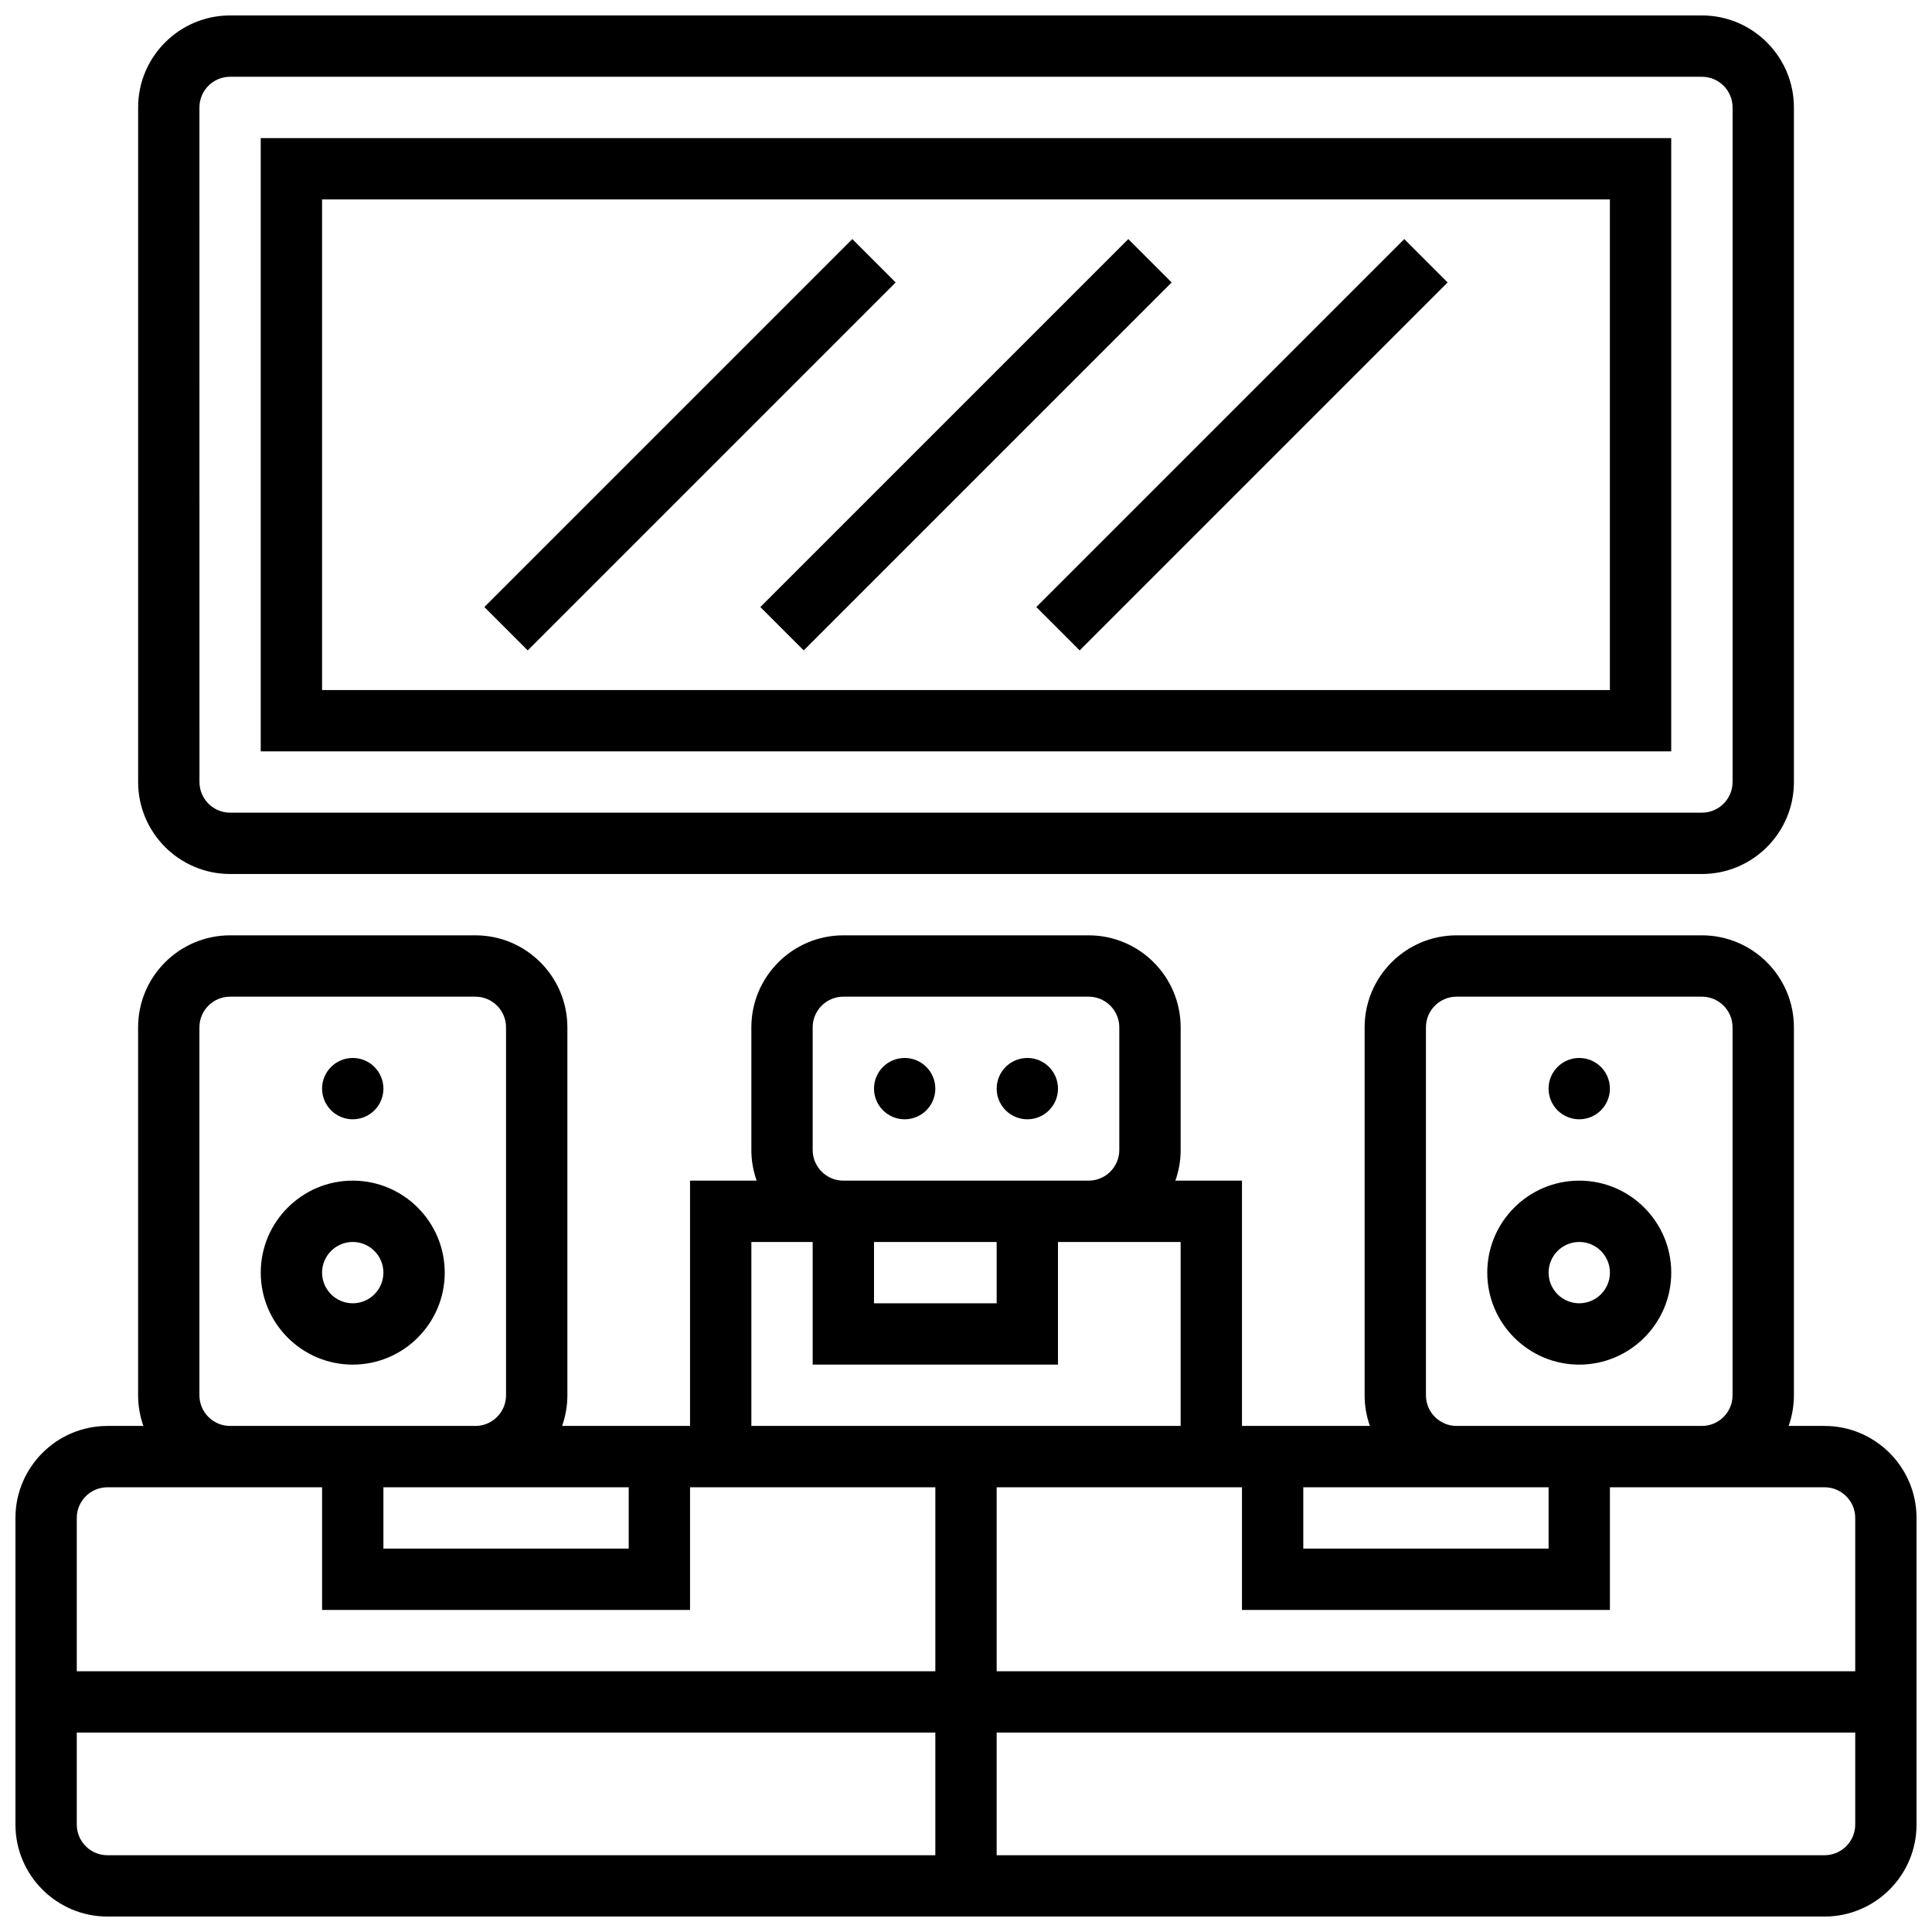
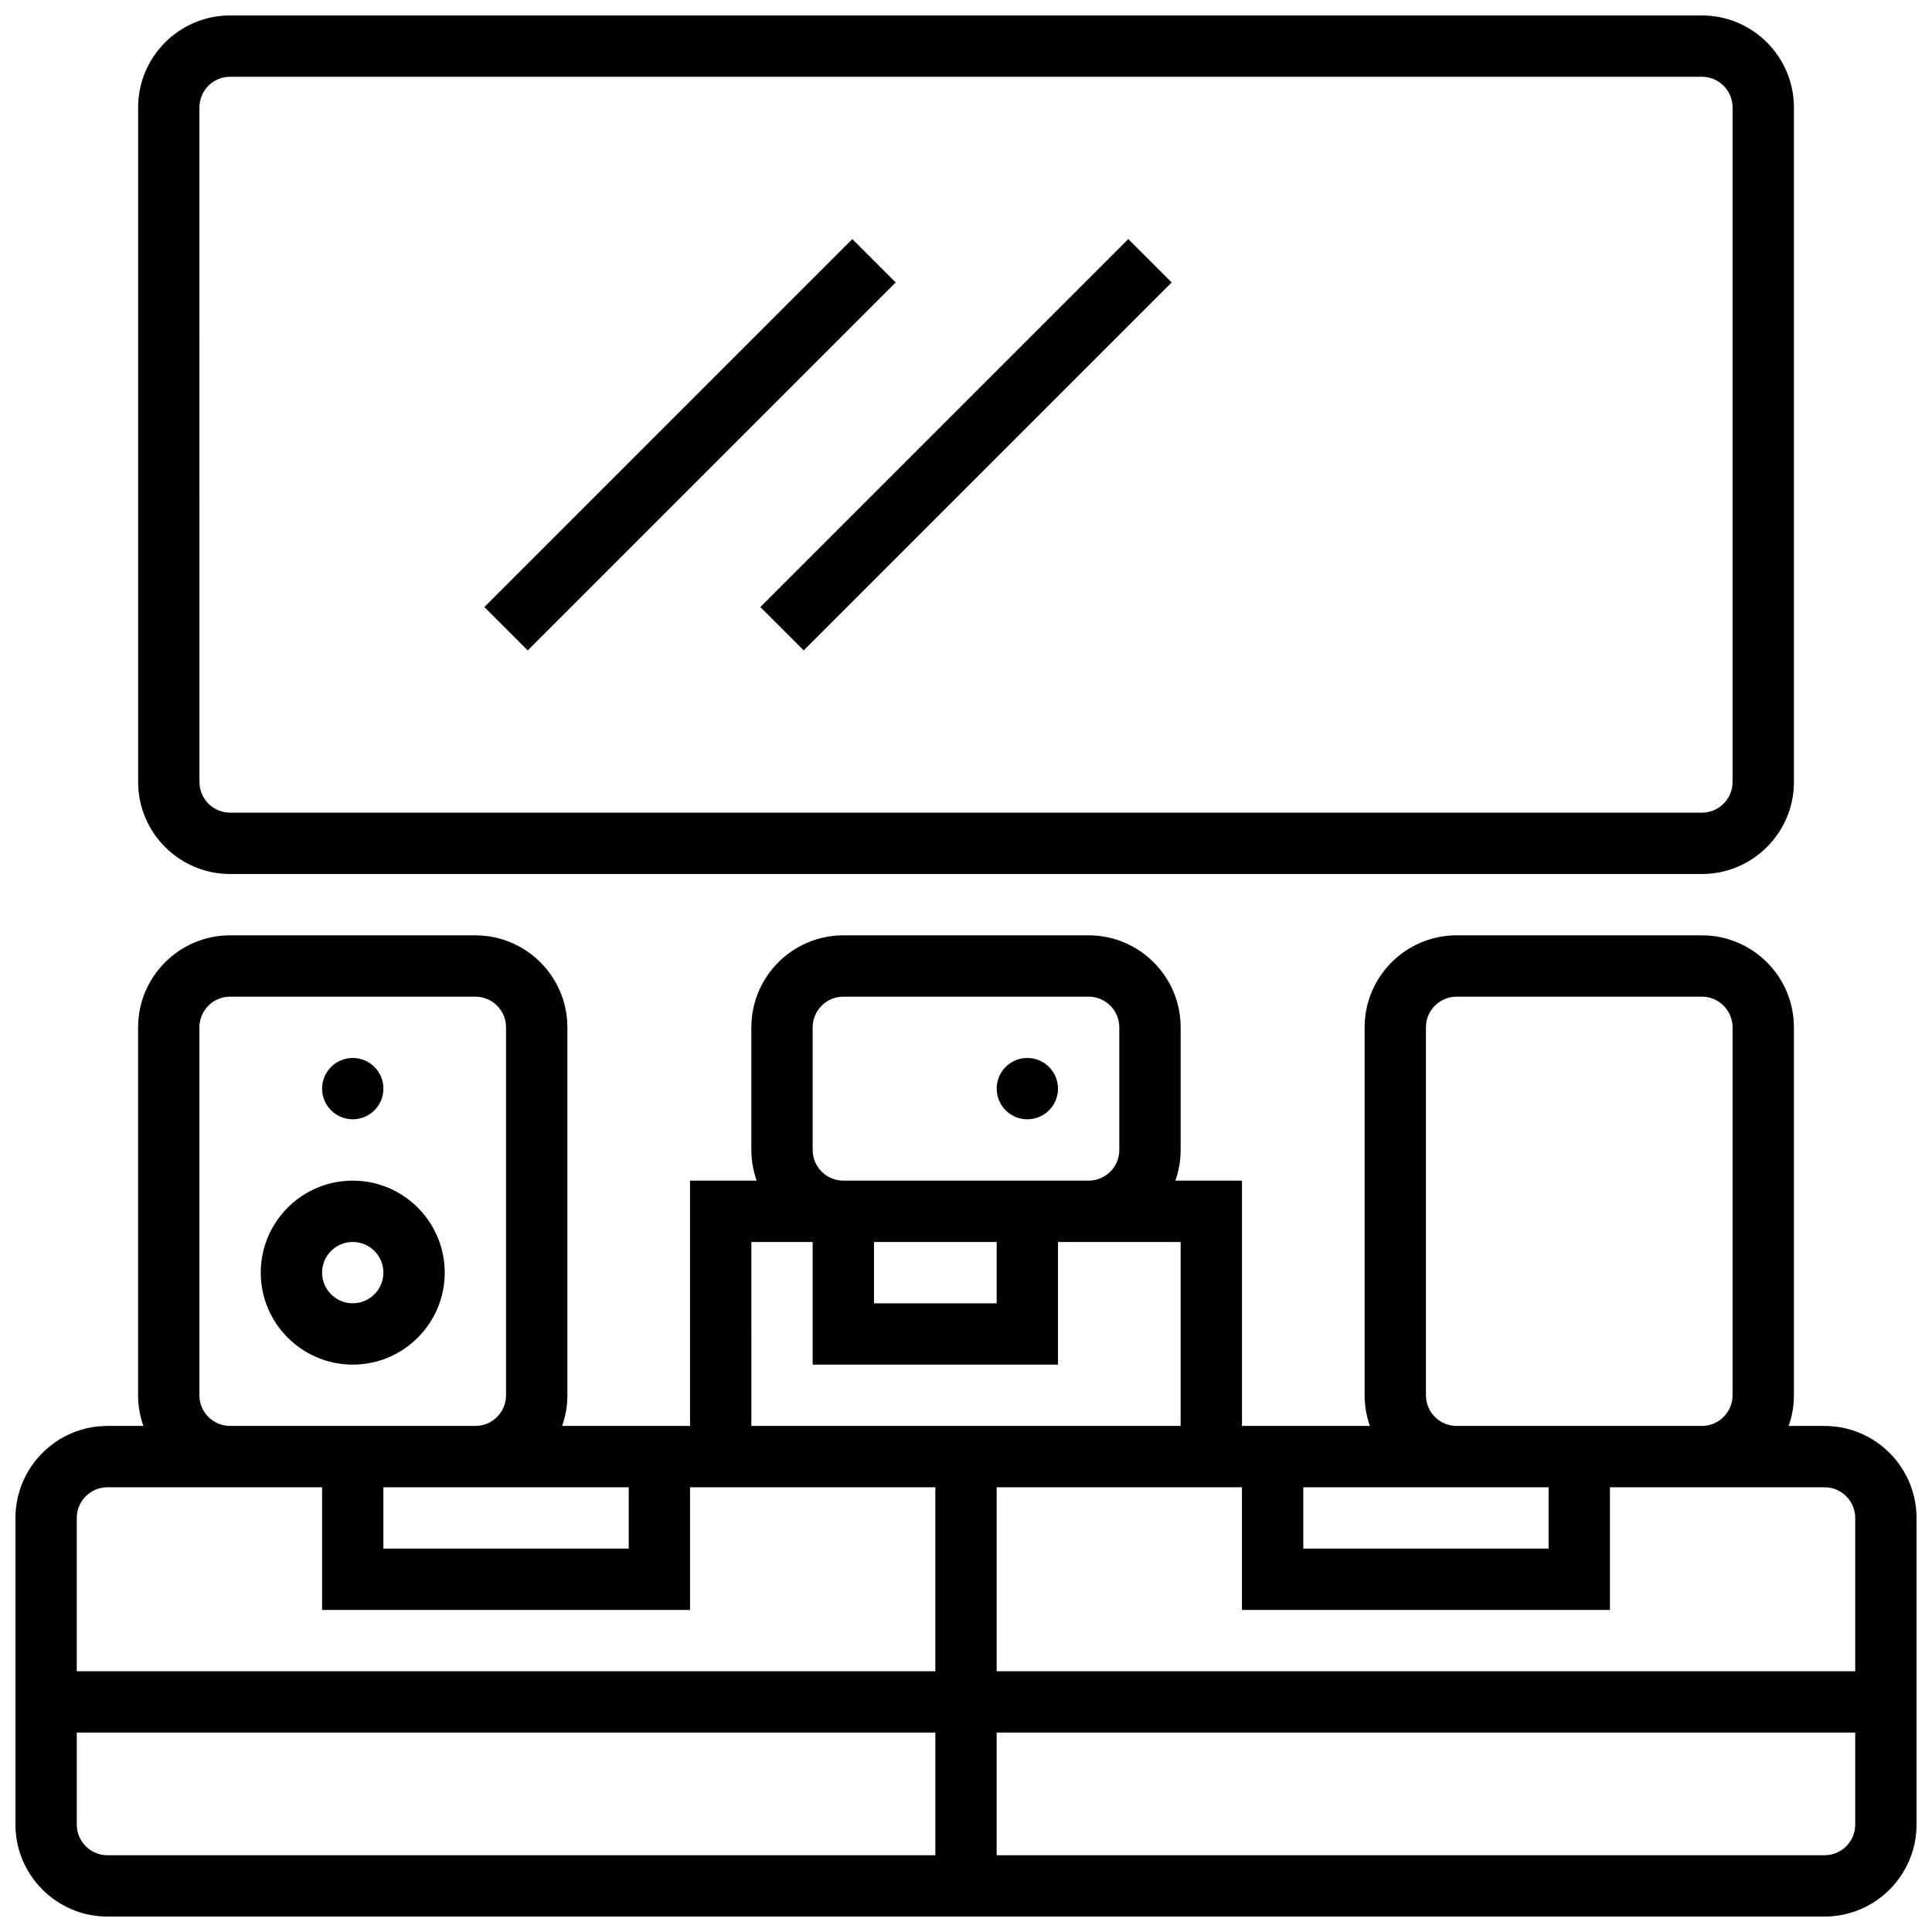
<svg xmlns="http://www.w3.org/2000/svg" width="800px" height="800px" version="1.1" viewBox="144 144 512 512">
  <defs>
    <clipPath id="b">
      <path d="m148.09 391h503.81v260.9h-503.81z" />
    </clipPath>
    <clipPath id="a">
      <path d="m180 148.09h440v227.91h-440z" />
    </clipPath>
  </defs>
  <g clip-path="url(#b)">
    <path d="m627.53 521.89h-9.523c0.902-2.543 1.398-5.277 1.398-8.125v-97.512c0-13.441-10.934-24.379-24.379-24.379h-65.008c-13.441 0-24.379 10.934-24.379 24.379v97.512c0 2.848 0.496 5.582 1.398 8.125h-33.902v-65.008h-17.648c0.902-2.543 1.398-5.277 1.398-8.125v-32.504c0-13.441-10.934-24.379-24.379-24.379h-65.008c-13.441 0-24.379 10.934-24.379 24.379v32.504c0 2.848 0.496 5.582 1.398 8.125h-17.652v65.008h-33.902c0.902-2.543 1.398-5.277 1.398-8.125v-97.512c0-13.441-10.934-24.379-24.379-24.379h-65.004c-13.441 0-24.379 10.934-24.379 24.379v97.512c0 2.848 0.496 5.582 1.398 8.125h-9.523c-13.441 0-24.379 10.934-24.379 24.379v81.258c0 13.441 10.934 24.379 24.379 24.379h455.05c13.441 0 24.379-10.934 24.379-24.379v-81.258c-0.004-13.441-10.938-24.379-24.379-24.379zm8.125 24.379v40.629h-227.53v-48.754h65.008v32.504h97.512v-32.504h56.883c4.477 0 8.125 3.644 8.125 8.125zm-146.27-8.125h65.008v16.25h-65.008zm32.504-24.379v-97.512c0-4.481 3.644-8.125 8.125-8.125h65.008c4.481 0 8.125 3.644 8.125 8.125v97.512c0 4.481-3.644 8.125-8.125 8.125h-65.008c-4.477 0-8.125-3.644-8.125-8.125zm-162.52-65.008v-32.504c0-4.481 3.644-8.125 8.125-8.125h65.008c4.481 0 8.125 3.644 8.125 8.125v32.504c0 4.481-3.644 8.125-8.125 8.125h-65.008c-4.477 0-8.125-3.644-8.125-8.125zm16.254 24.379h32.504v16.25h-32.504zm-32.504 0h16.25v32.504h65.008v-32.504h32.504v48.754h-113.76zm-97.512 65.008h65.008v16.25h-65.008zm-48.758-24.379v-97.512c0-4.481 3.644-8.125 8.125-8.125h65.008c4.481 0 8.125 3.644 8.125 8.125v97.512c0 4.481-3.644 8.125-8.125 8.125h-65.004c-4.481 0-8.129-3.644-8.129-8.125zm-24.375 24.379h56.883v32.504h97.512v-32.504h65.008v48.754h-227.53v-40.629c0-4.481 3.648-8.125 8.129-8.125zm-8.129 89.387v-24.379h227.53v32.504h-219.4c-4.481 0-8.129-3.648-8.129-8.125zm463.18 8.125h-219.4v-32.504h227.53v24.379c0 4.477-3.648 8.125-8.125 8.125z" />
  </g>
-   <path d="m391.87 432.5c0 4.484-3.637 8.125-8.125 8.125-4.488 0-8.125-3.641-8.125-8.125 0-4.488 3.637-8.129 8.125-8.129 4.488 0 8.125 3.641 8.125 8.129" />
  <path d="m424.38 432.5c0 4.484-3.637 8.125-8.125 8.125s-8.125-3.641-8.125-8.125c0-4.488 3.637-8.129 8.125-8.129s8.125 3.641 8.125 8.129" />
-   <path d="m562.52 456.88c-13.441 0-24.379 10.934-24.379 24.379 0 13.441 10.934 24.379 24.379 24.379 13.441 0 24.379-10.934 24.379-24.379-0.004-13.441-10.938-24.379-24.379-24.379zm0 32.504c-4.481 0-8.125-3.644-8.125-8.125 0-4.481 3.644-8.125 8.125-8.125s8.125 3.644 8.125 8.125c0 4.481-3.644 8.125-8.125 8.125z" />
-   <path d="m570.64 432.5c0 4.484-3.641 8.125-8.125 8.125-4.488 0-8.129-3.641-8.129-8.125 0-4.488 3.641-8.129 8.129-8.129 4.484 0 8.125 3.641 8.125 8.129" />
  <path d="m237.48 456.88c-13.441 0-24.379 10.934-24.379 24.379 0 13.441 10.934 24.379 24.379 24.379 13.441 0 24.379-10.934 24.379-24.379-0.004-13.441-10.938-24.379-24.379-24.379zm0 32.504c-4.481 0-8.125-3.644-8.125-8.125 0-4.481 3.644-8.125 8.125-8.125s8.125 3.644 8.125 8.125c0 4.481-3.644 8.125-8.125 8.125z" />
  <path d="m245.61 432.5c0 4.484-3.637 8.125-8.125 8.125s-8.129-3.641-8.129-8.125c0-4.488 3.641-8.129 8.129-8.129s8.125 3.641 8.125 8.129" />
  <g clip-path="url(#a)">
    <path d="m204.98 375.62h390.05c13.441 0 24.379-10.934 24.379-24.379l-0.004-178.77c0-13.441-10.934-24.379-24.379-24.379h-390.04c-13.445 0-24.379 10.934-24.379 24.379v178.77c0 13.441 10.934 24.379 24.379 24.379zm-8.129-203.15c0-4.481 3.644-8.125 8.125-8.125h390.05c4.481 0 8.125 3.644 8.125 8.125v178.77c0 4.481-3.644 8.125-8.125 8.125h-390.04c-4.481 0-8.125-3.644-8.125-8.125z" />
  </g>
-   <path d="m586.89 180.6h-373.79v162.52h373.79zm-16.25 146.27h-341.29v-130.02h341.29z" />
  <path d="m272.36 304.87 97.512-97.512 11.492 11.492-97.512 97.512z" />
  <path d="m345.5 304.87 97.512-97.512 11.492 11.492-97.512 97.512z" />
-   <path d="m418.63 304.87 97.512-97.512 11.492 11.492-97.512 97.512z" />
</svg>